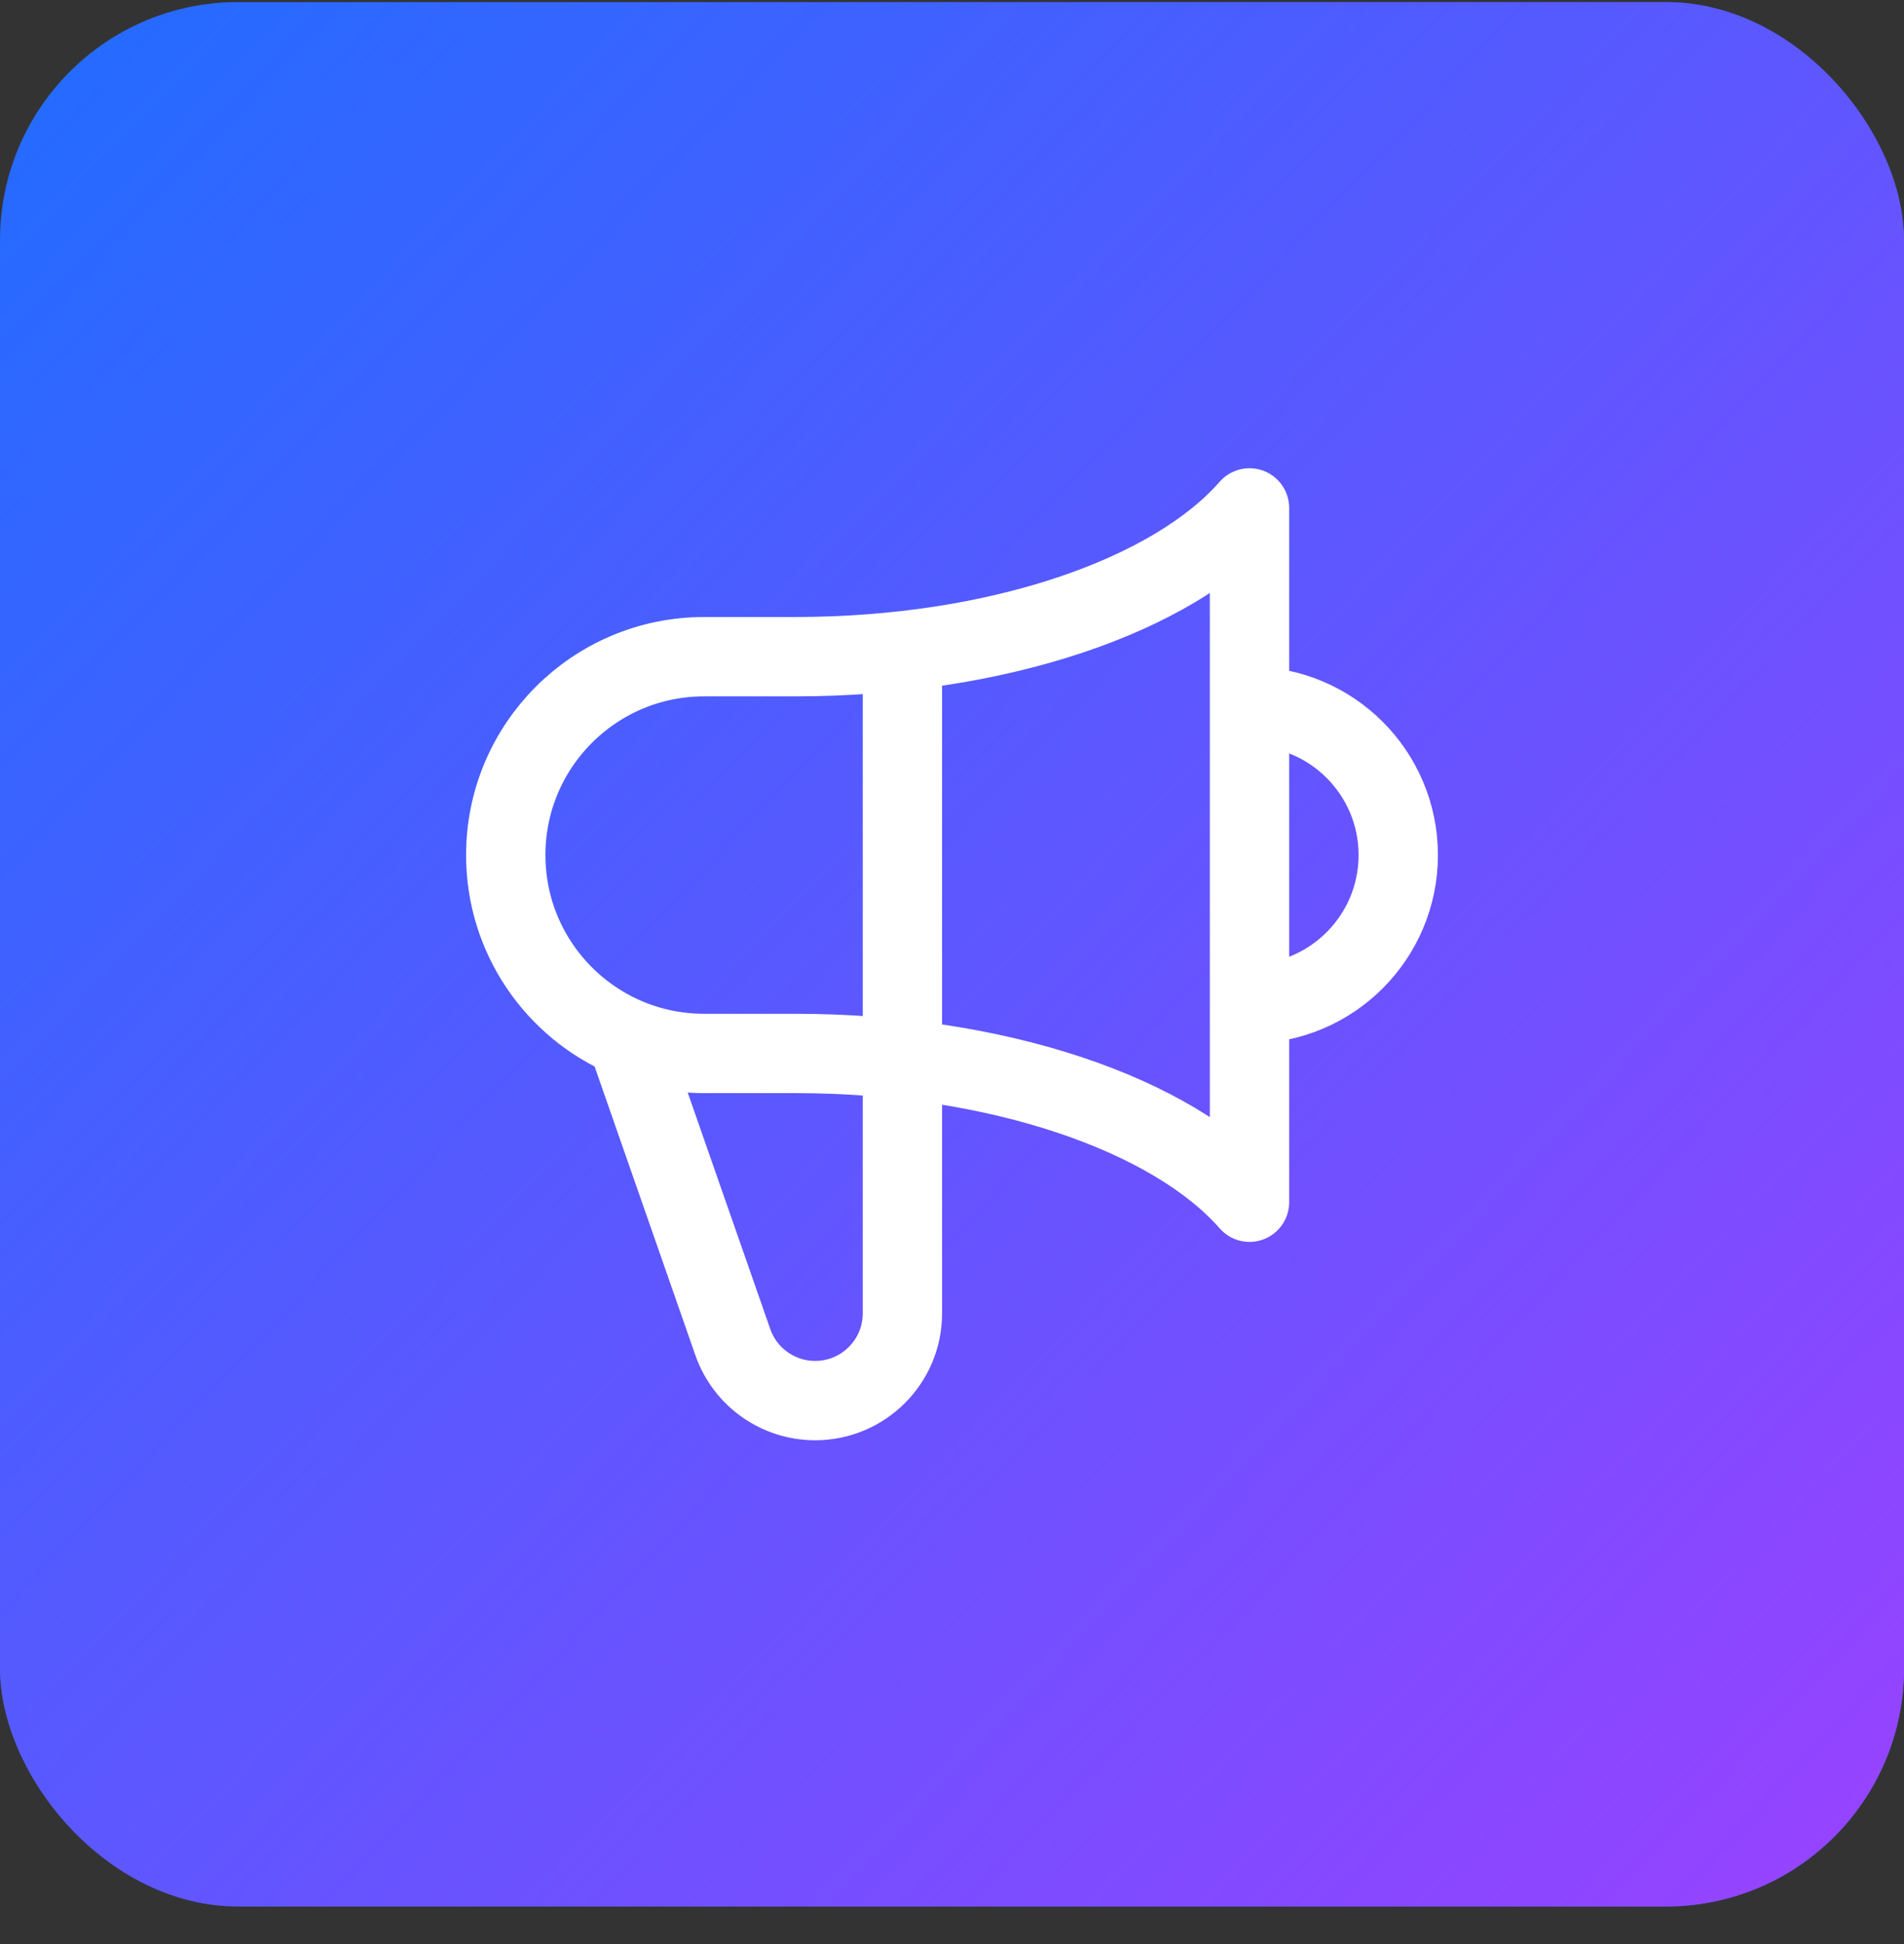
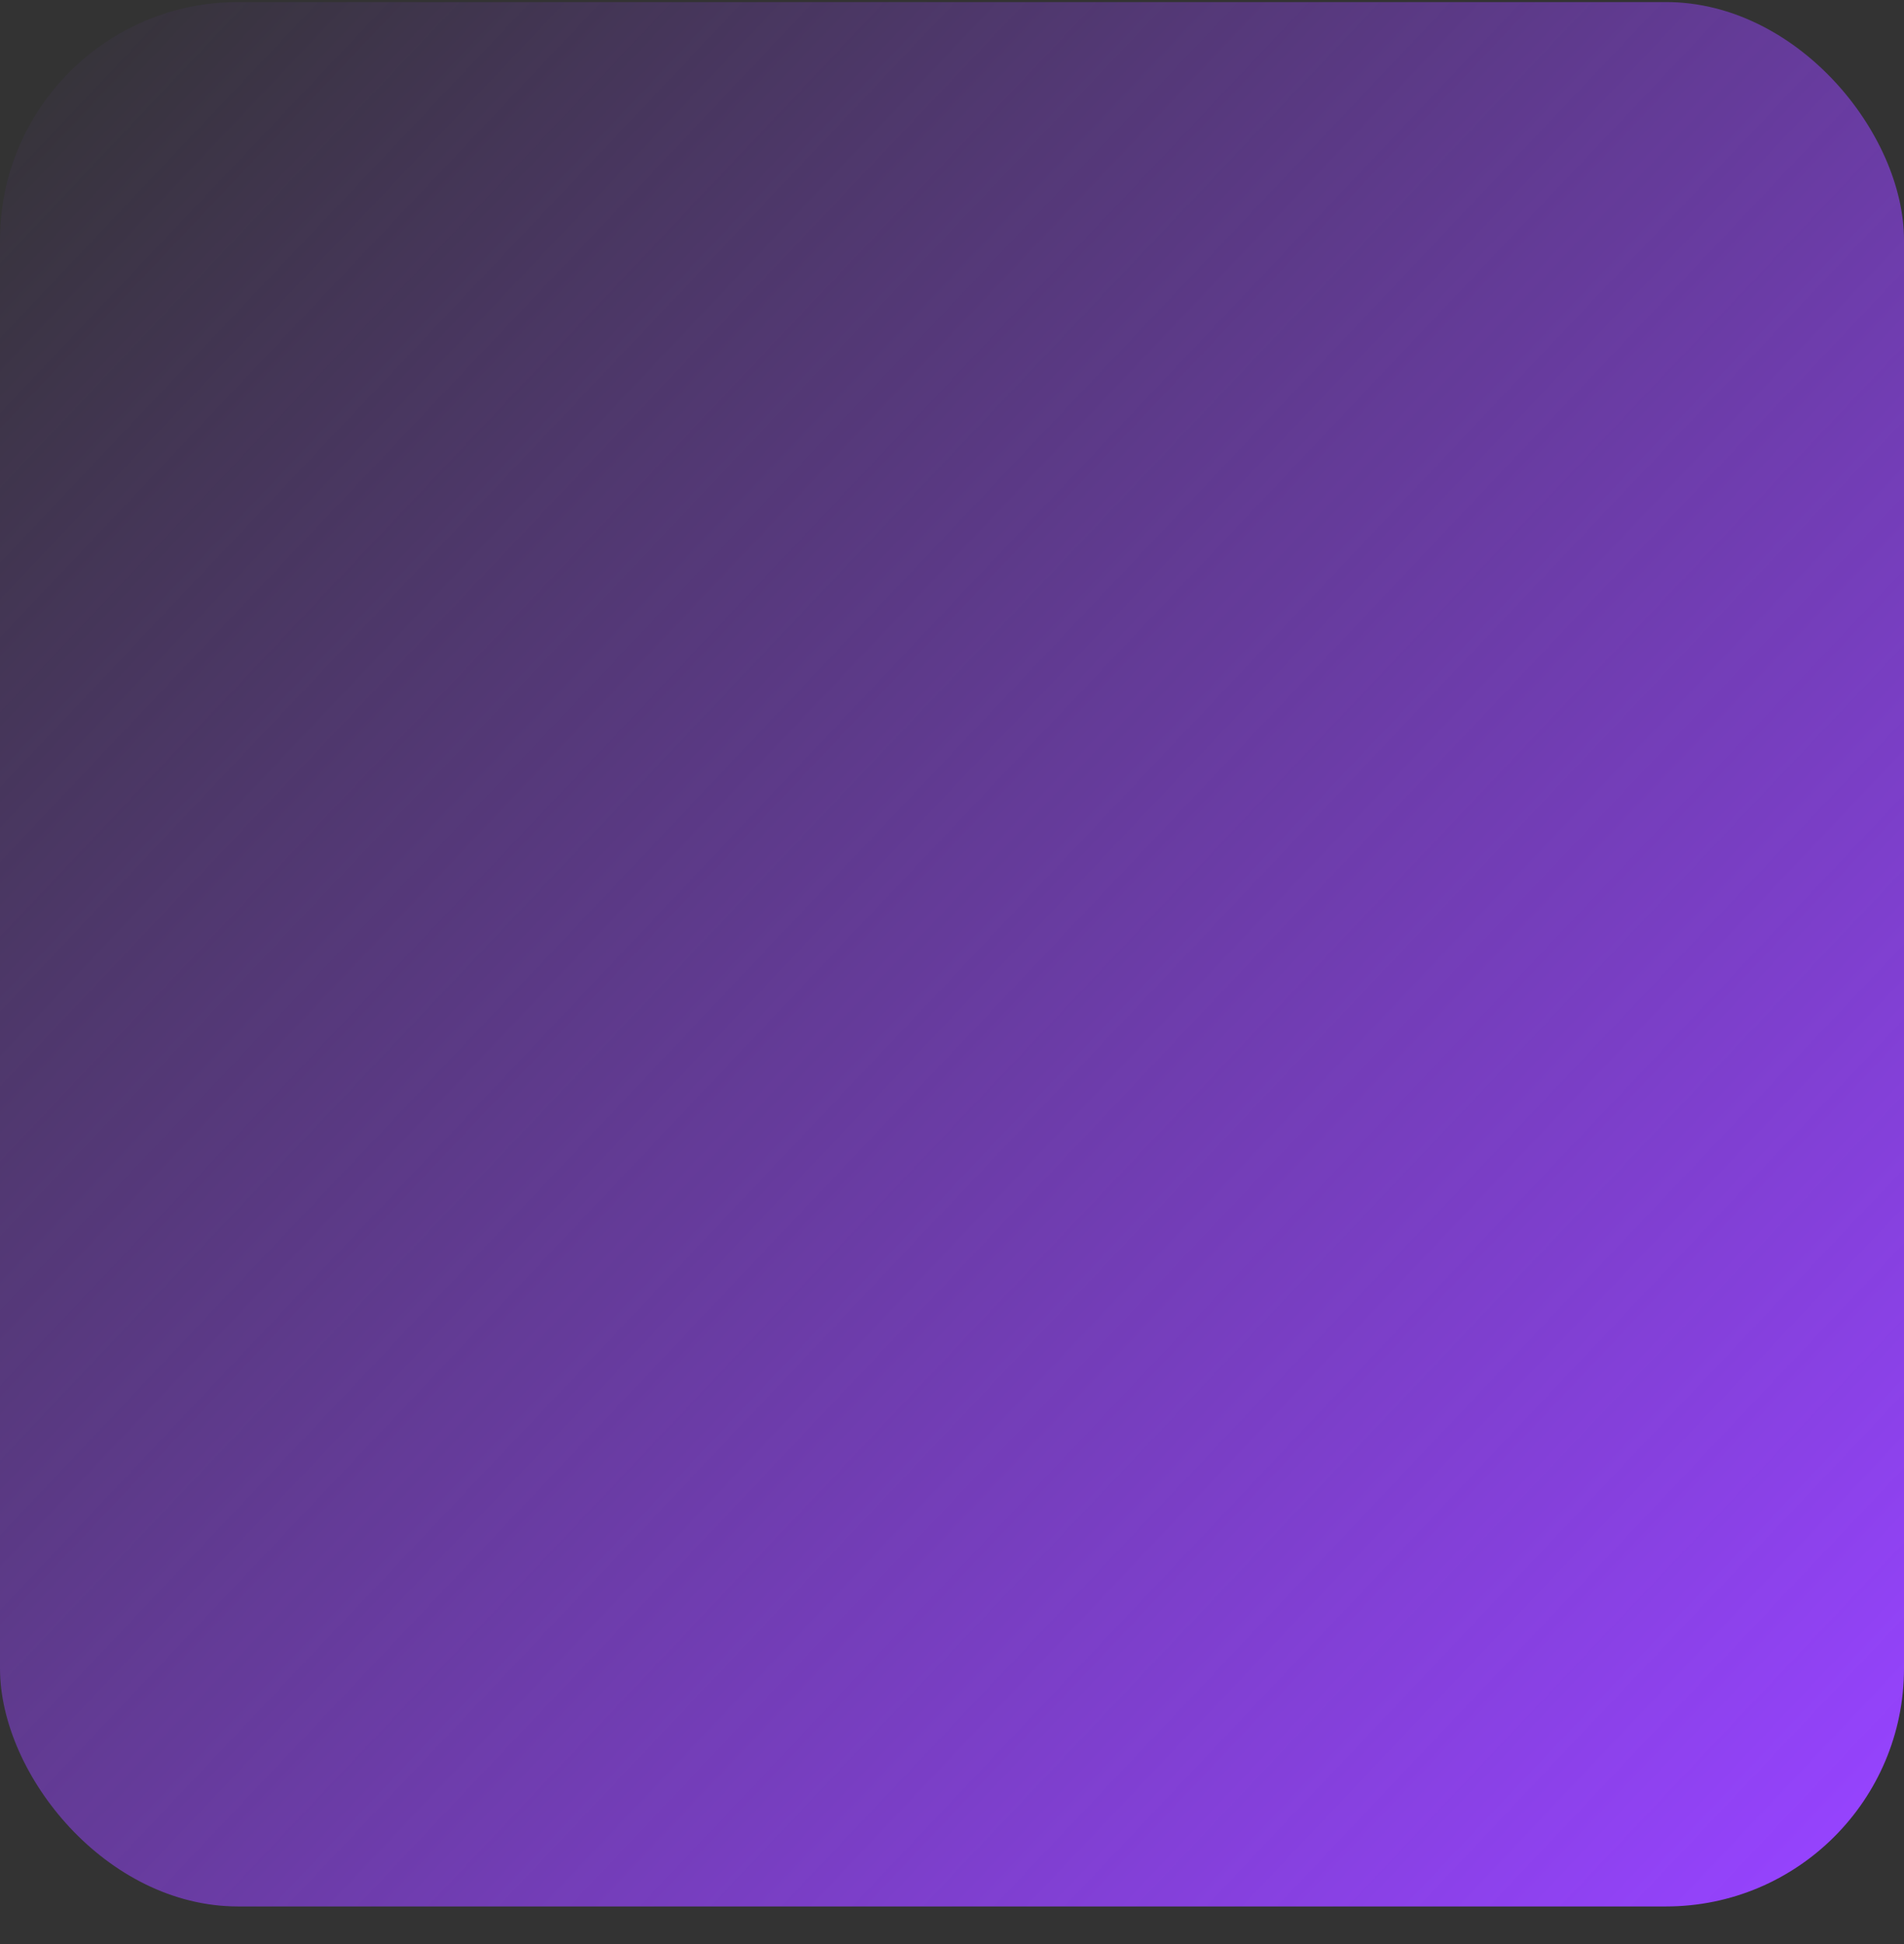
<svg xmlns="http://www.w3.org/2000/svg" width="48" height="49" viewBox="0 0 48 49" fill="none">
  <rect x="0" y="0" width="48" height="49" fill="#333333" stroke="none" />
-   <rect y="0.052" width="48" height="48" rx="6" fill="#216CFF" />
  <rect y="0.052" width="48" height="48" rx="6" fill="url(#paint0_linear_25767_13185)" />
-   <path d="M22.75 16.405V33.102C22.75 34.317 21.765 35.302 20.55 35.302C19.621 35.302 18.791 34.718 18.479 33.842L15.796 26.156M31.5 25.302C33.571 25.302 35.25 23.623 35.25 21.552C35.25 19.481 33.571 17.802 31.5 17.802M15.796 26.156C14.005 25.395 12.75 23.62 12.75 21.552C12.75 18.791 14.989 16.552 17.75 16.552H20.04C25.166 16.552 29.571 15.009 31.5 12.802L31.5 30.302C29.571 28.095 25.166 26.552 20.04 26.552L17.75 26.552C17.056 26.552 16.396 26.411 15.796 26.156Z" stroke="white" stroke-width="2" stroke-linecap="round" stroke-linejoin="round" />
  <defs>
    <linearGradient id="paint0_linear_25767_13185" x1="0" y1="0.052" x2="48" y2="45.469" gradientUnits="userSpaceOnUse">
      <stop stop-color="#9643FF" stop-opacity="0" />
      <stop offset="1" stop-color="#9643FF" />
    </linearGradient>
  </defs>
</svg>